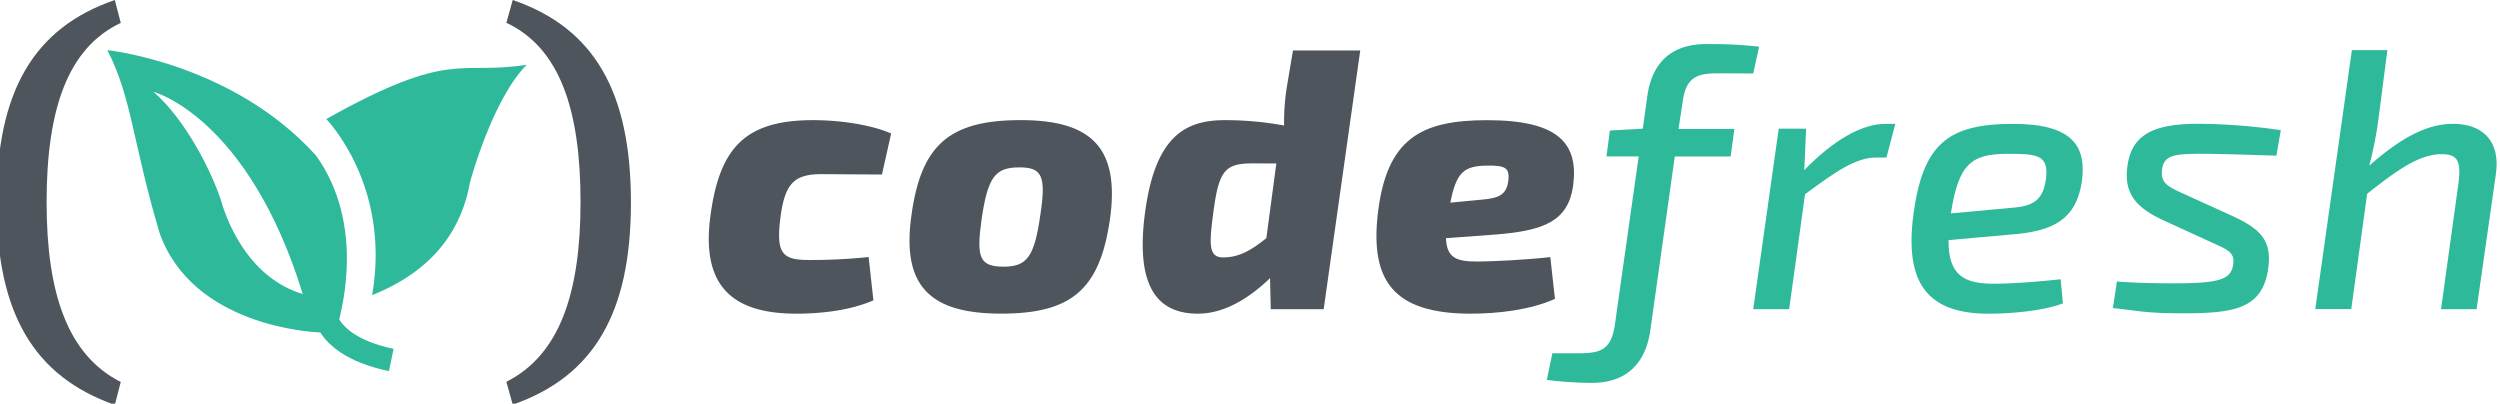
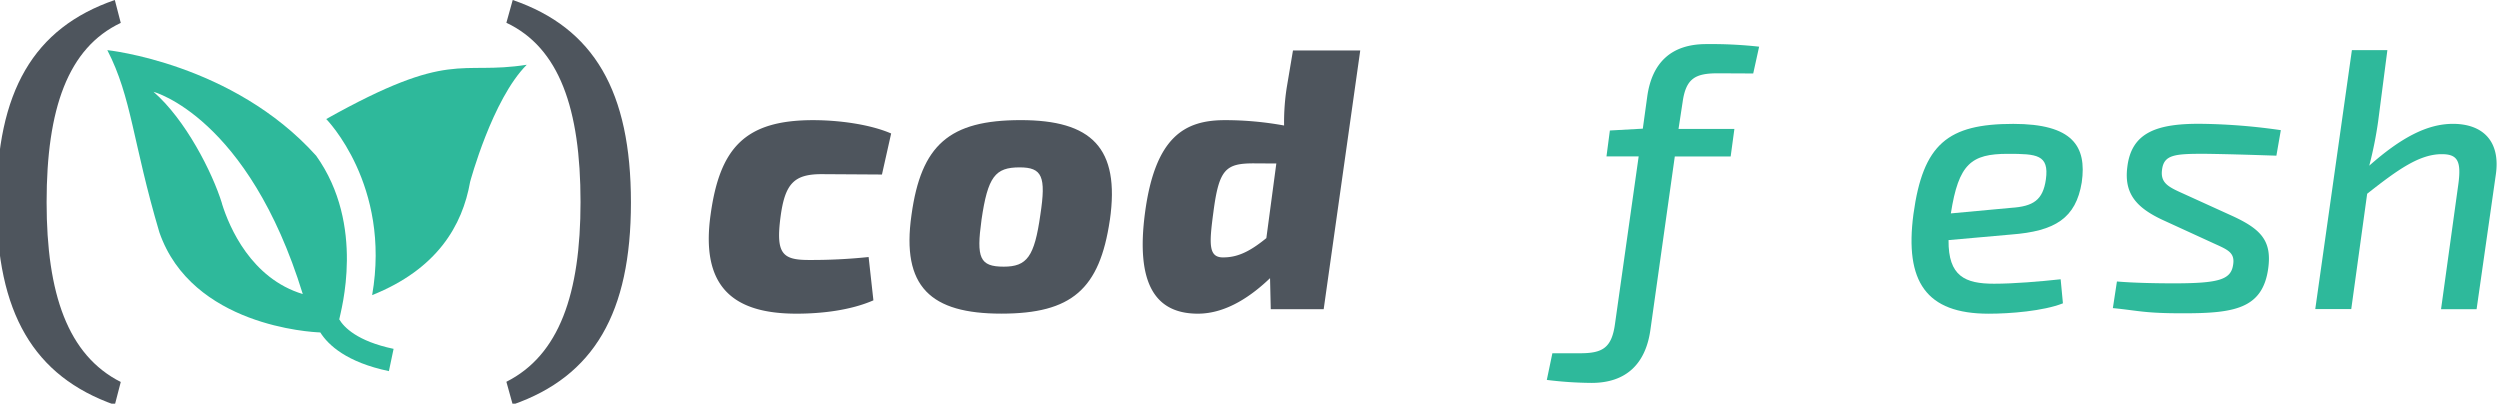
<svg xmlns="http://www.w3.org/2000/svg" id="Layer_1" data-name="Layer 1" viewBox="0 0 737 119">
  <defs>
    <style>.cls-1{fill:#2eb99b;}.cls-2{fill:#4e555d;}</style>
  </defs>
  <title>Codefresh-horizontal-color-trans</title>
  <path class="cls-1" d="M96.17,35.09S115.35,54.49,109.71,87c19.18-7.67,26.62-20.53,28.88-33.39,0,0,6.54-24.37,16.7-34.52-20.08,3.16-22.11-4.74-59.11,16" />
  <path class="cls-1" d="M100,94.2h0c.45-2.48,7.85-27.78-6.81-48.31C68.64,18.61,31.64,14.78,31.64,14.78c7.22,14,7.45,27.07,15.34,53.7C56.54,96.07,91.81,97.93,94.42,98c2.37,3.75,7.8,8.8,20.23,11.41l1.38-6.57c-10.73-2.25-14.65-6.39-16-8.67M65.45,60C62.6,50.78,54.67,35.24,45.26,27.07c0,0,27.9,7.36,44,59.62C74.09,82.1,67.62,67.09,65.42,60" />
  <path class="cls-2" d="M35.6,6.75C20,14.12,13.74,32.11,13.74,59.61c0,27,6.25,45.1,21.86,53l-1.75,6.75C9.87,110.93-1,92.19-1,59.72-1,27,9.87,8.25,33.85,0Z" />
  <path class="cls-2" d="M151.15,0C175.15,8.24,186,27,186,59.71c0,32.48-10.87,51.22-34.85,59.58l-1.87-6.74c15.62-7.87,21.86-26,21.86-53,0-27.48-6.25-45.47-21.86-52.84Z" />
  <path class="cls-2" d="M257.48,88.54c-6.76,2.95-15.27,3.93-22.69,3.93-19.08,0-28.25-8.29-25.3-29.23,2.72-19.75,10.25-27.82,30.22-27.82,7.52,0,16.69,1.2,23,3.93L260,51.45l-17.78-.11c-8.07,0-10.8,2.73-12.11,12.54-1.42,10.8.44,12.76,8.29,12.76a161.13,161.13,0,0,0,17.67-.87Z" />
  <path class="cls-2" d="M327.18,64.87c-3,20.4-11.23,27.59-32,27.59s-29.52-7.85-26.47-29.12c2.85-20.61,11.13-27.93,32.19-27.93,20.83,0,29.34,8.08,26.29,29.46m-37.85,0c-1.53,11.13-.55,13.74,6.55,13.74,6.87,0,9.06-2.94,10.8-15.27,1.74-11.34.55-14-6.11-14-7.2,0-9.38,2.72-11.24,15.49" />
  <path class="cls-2" d="M390.22,91.16h-15.6L374.41,82c-5.13,4.91-12.65,10.47-21.27,10.47-12.65,0-18.32-8.95-15.6-29.67,3-22.69,11.89-27.38,23.56-27.38A96.82,96.82,0,0,1,378.55,37a66.76,66.76,0,0,1,.77-11.13l1.85-11H401Zm-20.61-43c-8.29,0-10.25,1.74-11.89,14.29-1.31,9.82-1.53,13.74,3.38,13.42,4.47-.11,8.18-2.4,12.22-5.67l2.94-22Z" />
-   <path class="cls-2" d="M458.4,88.11c-7.32,3.28-16.8,4.36-24.88,4.36-23.12,0-29.44-10.14-27.38-29.12,2.52-22.57,12.77-27.92,32.29-27.92,21.38,0,27,7.09,25.3,19.52C462.2,65.1,455.33,68,441,69.13l-14.73,1.09c.23,5.79,3.06,6.88,9.17,6.88,4.79,0,15-.55,21.59-1.31ZM436.69,58.87c4.91-.44,7.52-1.2,8-5.89.33-3.6-1.09-4.26-6.55-4.15-6.66.11-8.84,2.07-10.58,10.91Z" />
  <path class="cls-1" d="M506.39,21.61c-6.66,0-9.38,1.53-10.36,8.51L494.83,38H511.3l-1.1,8.13H493.73l-7.2,51.16c-1.41,9.93-7.09,15.59-17.34,15.59A111.58,111.58,0,0,1,456,112l1.64-7.86h8.18c6.55,0,9.27-1.53,10.26-8.51l7-49.52h-9.49l1-7.64,9.71-.54,1.31-9.49C487,18.51,492.64,13,503,13a127.84,127.84,0,0,1,15.59.76l-1.74,7.9Z" />
-   <path class="cls-1" d="M556.13,46.44h-3c-6,0-11.78,4-21,10.8l-4.69,33.92H516.85l7.52-53.23h8.08l-.55,12.22c8.5-8.72,16.79-13.64,24-13.64h2.84Z" />
  <path class="cls-1" d="M608.15,89.42c-5.78,2.29-15.6,3.06-21.92,3.06-18.44,0-24.76-9.49-22.15-29.34,2.84-20.73,10.14-26.62,29.44-26.62,17.45,0,21.71,6.55,20.18,17.24-1.74,10.58-7.85,14.4-20.83,15.38l-18.44,1.64c-.11,10.69,4.91,12.86,13.41,12.86,5.9,0,13.53-.65,19.64-1.31ZM592.88,61.27c6.55-.43,9.38-2.28,10.25-8.4,1-7.31-2.72-7.52-11.23-7.52-10.79,0-14.5,2.94-16.79,17.56Z" />
  <path class="cls-1" d="M637.38,64.76c-7.63-3.6-11.23-7.74-10.25-15.49,1.2-10.14,8.51-13,22.47-12.76a177,177,0,0,1,22.79,1.86l-1.31,7.52c-6.76-.21-13.09-.44-21.16-.55-8.73,0-12,.22-12.55,4.69-.54,4,2,5.13,6.34,7.09l14.4,6.55c8.28,3.82,11.67,7.2,10.57,15.38-1.63,12.11-10.25,13.31-25.2,13.31-11.45,0-12.87-.77-20.61-1.53l1.2-7.85c4.91.43,11.78.55,16.69.55,13.42,0,16.91-1.09,17.56-5.46.65-3.92-2-4.58-6.66-6.76Z" />
  <path class="cls-1" d="M701.08,35.75a115.8,115.8,0,0,1-2.62,13.09c9.27-8.18,17-12.33,24.65-12.33,8.84,0,14.08,5.13,12.66,14.94l-5.67,39.7H719.62l5.13-37.08c.87-6.66-.33-8.62-4.91-8.62-6.55,0-12.87,4.47-22,11.67l-4.69,34H682.54l10.8-76.35H703.8Z" />
</svg>